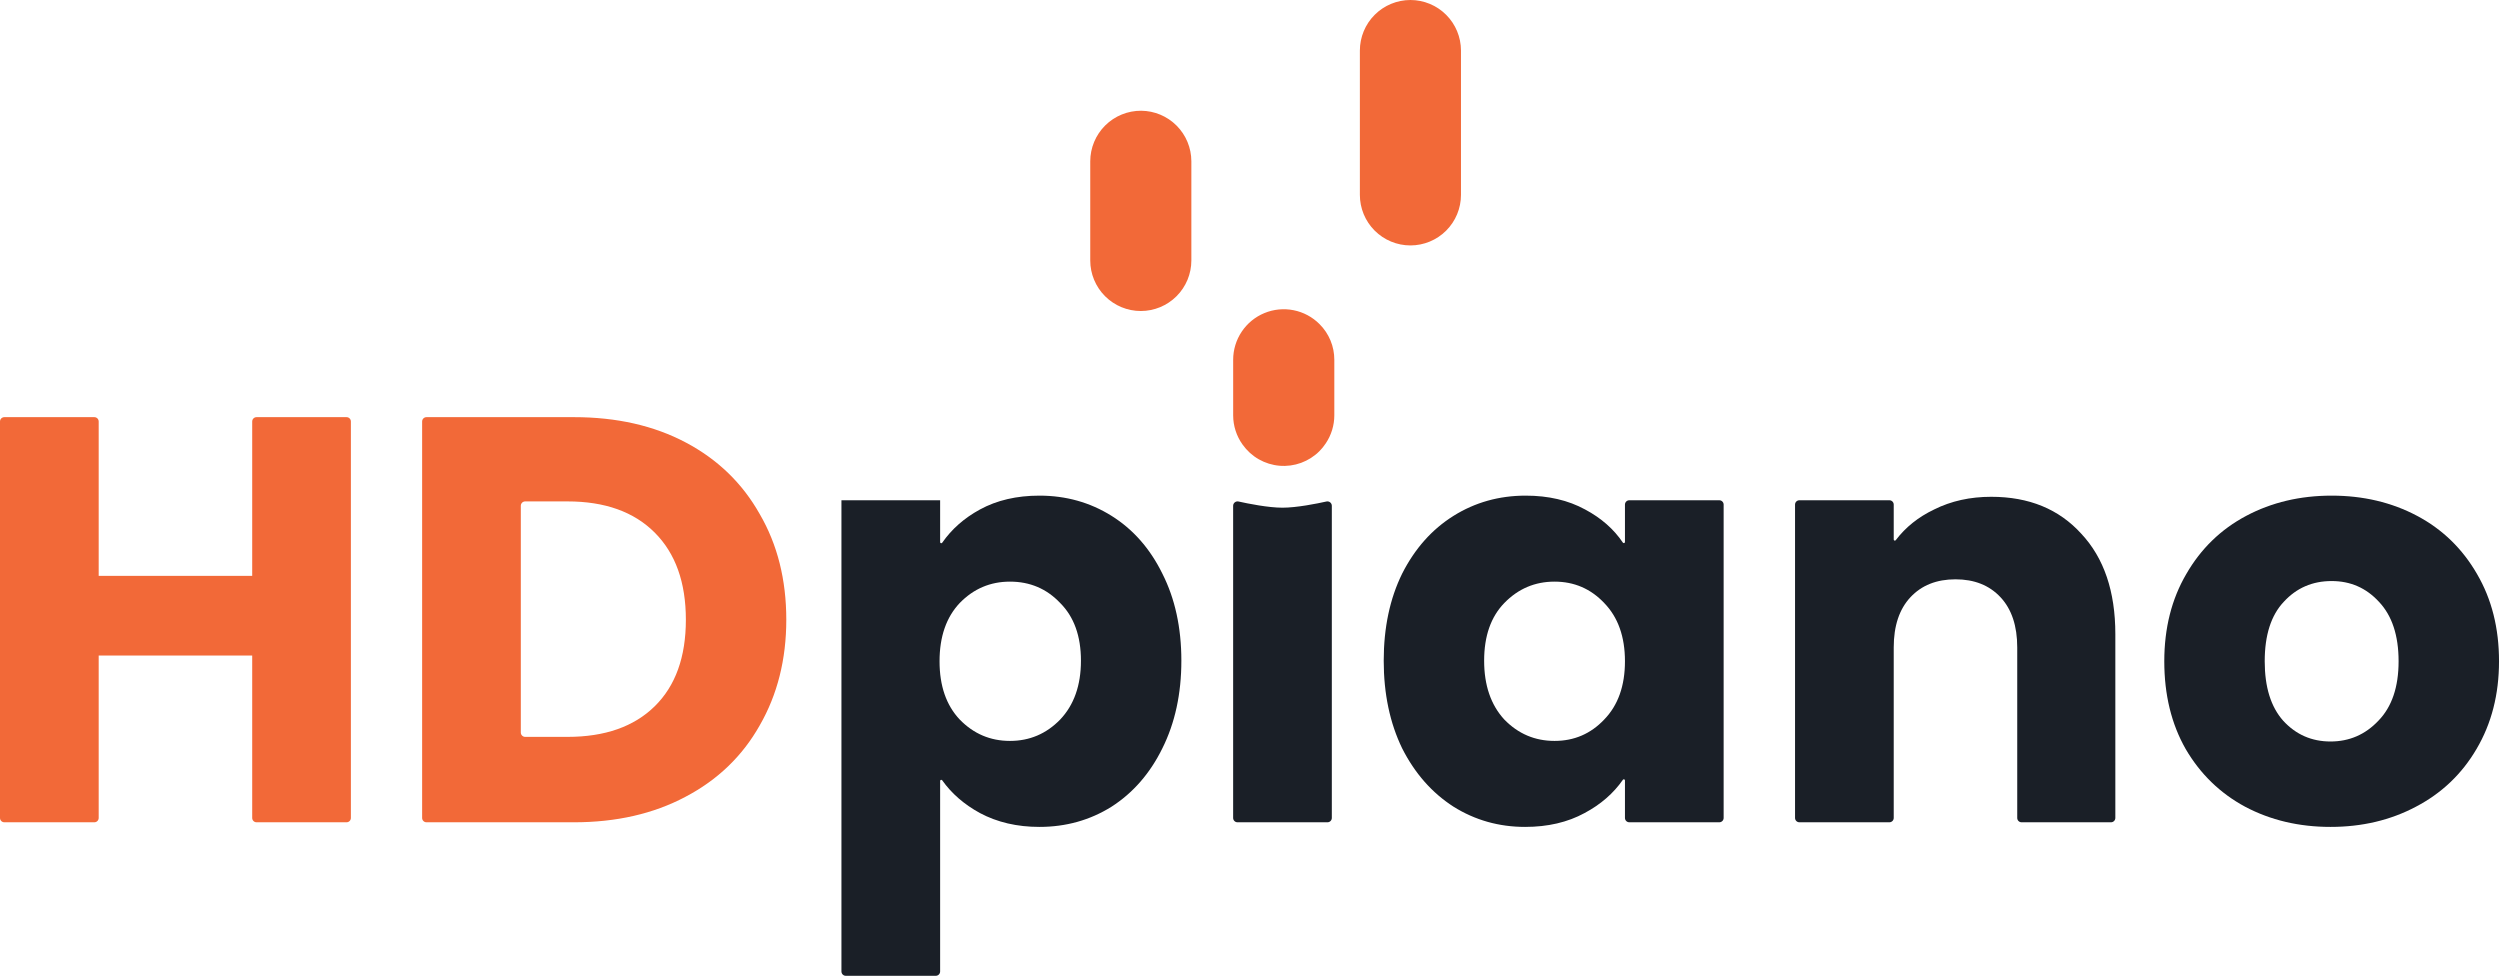
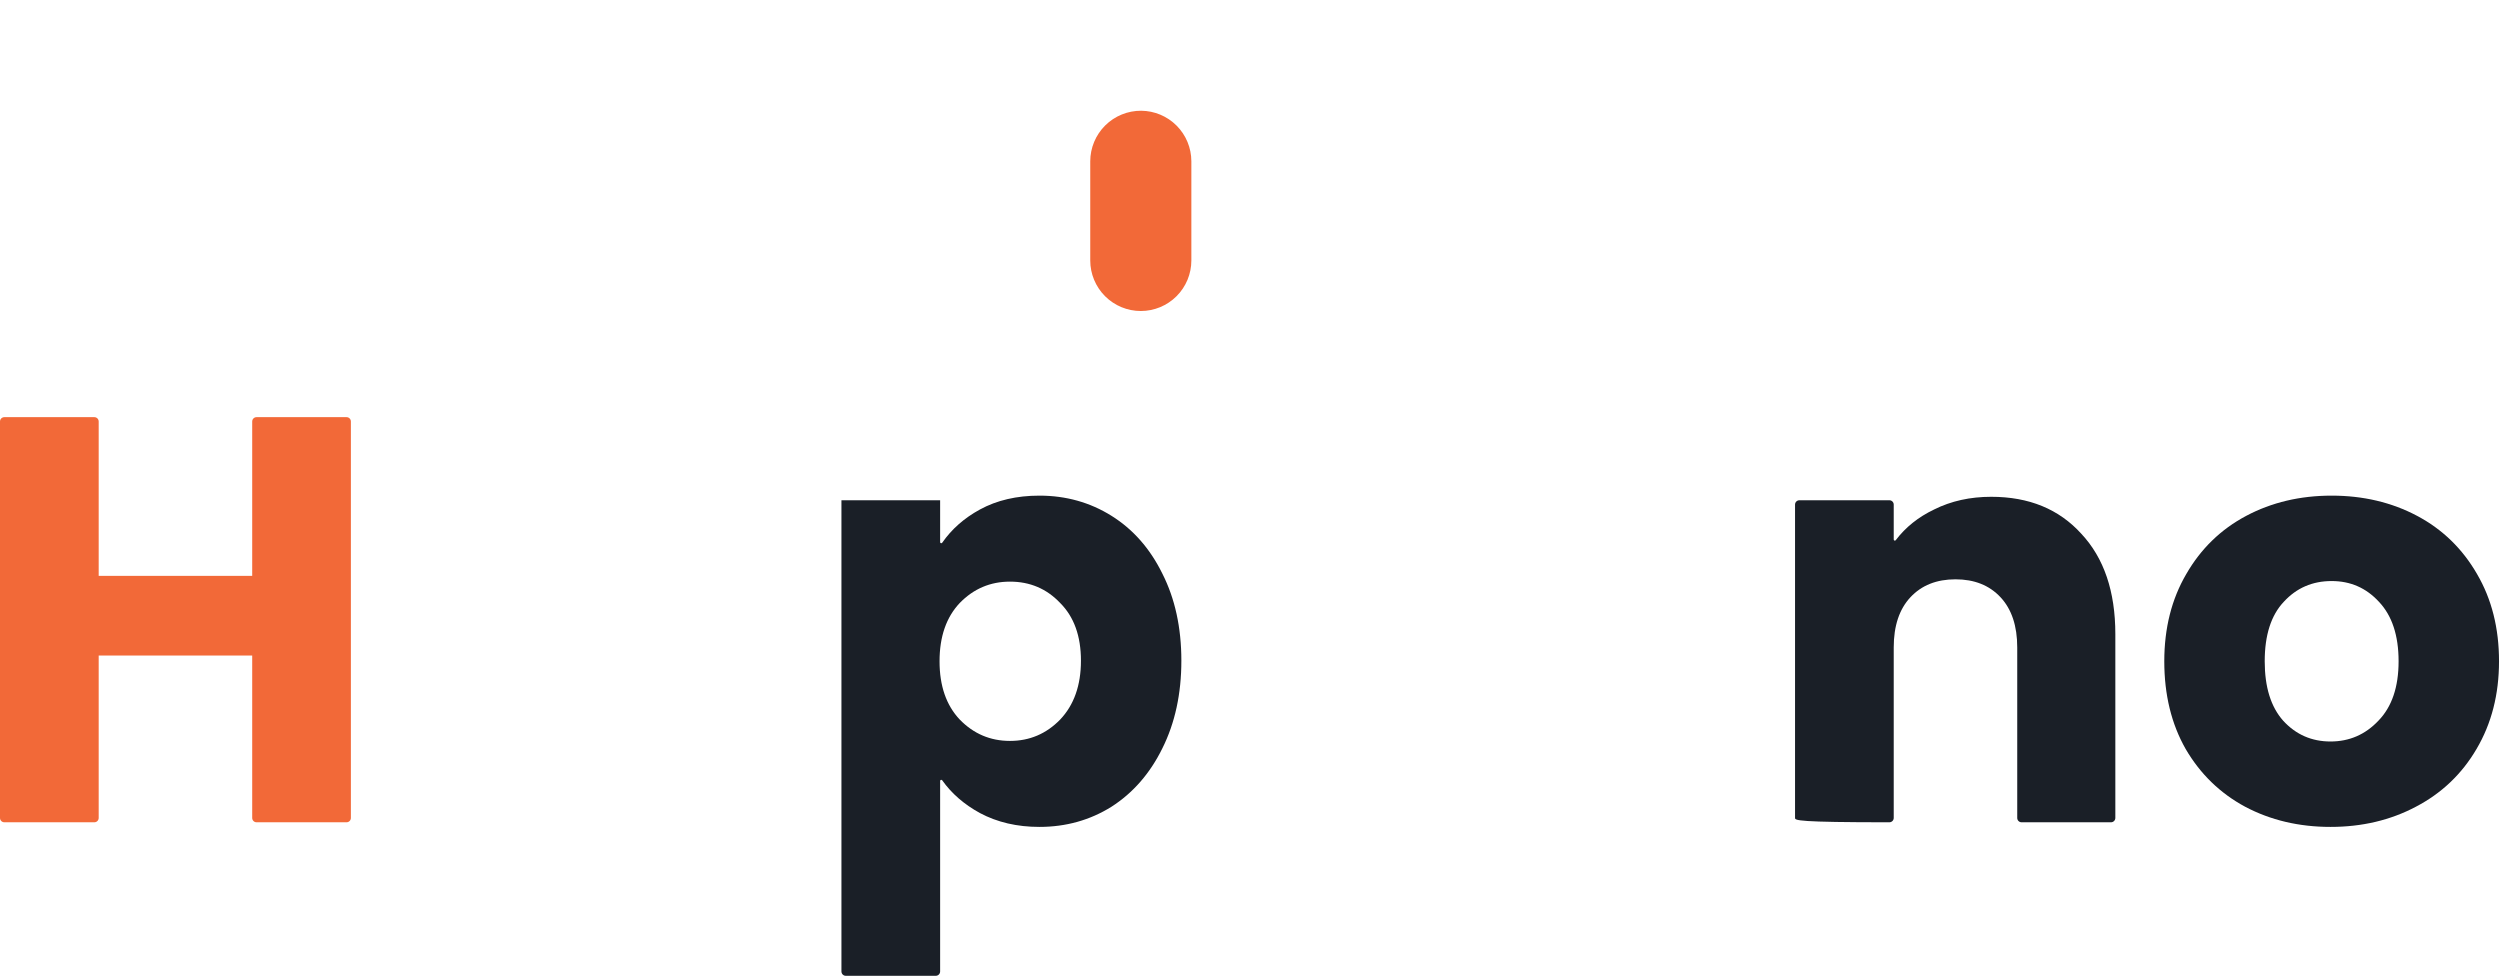
<svg xmlns="http://www.w3.org/2000/svg" width="1281" height="500" viewBox="0 0 1281 500" fill="none">
  <path d="M584.744 56.746C581.328 56.727 577.941 57.381 574.778 58.674C571.615 59.966 568.739 61.87 566.314 64.277C563.888 66.684 561.963 69.546 560.647 72.699C559.331 75.852 558.65 79.234 558.645 82.651V133.458C558.645 140.328 561.374 146.917 566.232 151.775C571.09 156.633 577.678 159.362 584.549 159.362C591.419 159.362 598.008 156.633 602.865 151.775C607.723 146.917 610.453 140.328 610.453 133.458V82.651C610.447 75.816 607.743 69.26 602.929 64.409C598.114 59.558 591.579 56.804 584.744 56.746V56.746Z" fill="#F26938" />
-   <path d="M722.701 0C715.833 0.006 709.247 2.737 704.39 7.593C699.534 12.45 696.803 19.036 696.797 25.904V99.853C696.797 106.724 699.526 113.312 704.384 118.17C709.242 123.028 715.831 125.758 722.701 125.758C729.571 125.758 736.16 123.028 741.018 118.17C745.876 113.312 748.605 106.724 748.605 99.853V25.904C748.599 19.036 745.868 12.45 741.012 7.593C736.155 2.737 729.569 0.006 722.701 0V0Z" fill="#F26938" />
-   <path d="M676.092 166.037C672.47 162.415 667.855 159.949 662.831 158.95C657.807 157.952 652.599 158.465 647.867 160.425C643.134 162.385 639.089 165.704 636.243 169.962C633.396 174.221 631.876 179.228 631.875 184.35V212.821C631.875 218.225 633.58 223.492 636.747 227.871C638.925 230.935 641.746 233.487 645.012 235.349C648.278 237.21 651.911 238.337 655.657 238.649C659.403 238.962 663.173 238.454 666.702 237.159C670.232 235.865 673.436 233.816 676.092 231.156C677.31 229.925 678.402 228.577 679.355 227.132C682.186 222.896 683.7 217.916 683.705 212.821V184.35C683.711 180.946 683.041 177.574 681.734 174.43C680.427 171.287 678.51 168.434 676.092 166.037V166.037Z" fill="#F26938" />
  <path d="M177.571 213.748C178.799 213.748 179.795 214.744 179.795 215.971V419.117C179.795 420.345 178.799 421.34 177.571 421.34H131.451C130.223 421.34 129.227 420.345 129.227 419.117V335.878H50.567V419.117C50.567 420.345 49.572 421.34 48.344 421.34H2.223C0.995 421.34 0 420.345 0 419.117V215.971C0 214.744 0.995 213.748 2.223 213.748H48.344C49.572 213.748 50.567 214.744 50.567 215.971V295.07H129.227V215.971C129.227 214.744 130.223 213.748 131.451 213.748H177.571Z" fill="#F26938" />
-   <path d="M294.072 213.748C315.955 213.748 335.078 218.085 351.441 226.759C367.804 235.434 380.421 247.657 389.293 263.428C398.361 279.002 402.896 297.041 402.896 317.544C402.896 337.85 398.361 355.888 389.293 371.66C380.421 387.431 367.705 399.654 351.145 408.329C334.782 417.003 315.758 421.34 294.072 421.34H218.523C217.295 421.34 216.299 420.345 216.299 419.117V215.971C216.299 214.744 217.295 213.748 218.523 213.748H294.072ZM290.82 377.574C309.942 377.574 324.827 372.35 335.472 361.901C346.118 351.453 351.441 336.667 351.441 317.544C351.441 298.421 346.118 283.537 335.472 272.891C324.827 262.245 309.942 256.922 290.82 256.922H269.09C267.862 256.922 266.867 257.918 266.867 259.146V375.351C266.867 376.579 267.862 377.574 269.09 377.574H290.82Z" fill="#F26938" />
  <path d="M481.722 277.795C481.722 278.351 482.458 278.57 482.775 278.114C487.603 271.15 494.054 265.466 502.126 261.062C510.801 256.331 520.954 253.965 532.585 253.965C546.188 253.965 558.509 257.415 569.549 264.315C580.589 271.215 589.264 281.072 595.572 293.887C602.078 306.701 605.331 321.585 605.331 338.54C605.331 355.494 602.078 370.477 595.572 383.488C589.264 396.303 580.589 406.259 569.549 413.356C558.509 420.256 546.188 423.706 532.585 423.706C521.151 423.706 510.998 421.34 502.126 416.609C494.051 412.204 487.599 406.603 482.77 399.806C482.45 399.357 481.722 399.579 481.722 400.13V497.777C481.722 499.005 480.727 500 479.499 500H433.378C432.15 500 431.155 499.005 431.155 497.777V256.331H481.722V277.795ZM553.876 338.54C553.876 325.923 550.328 316.065 543.231 308.968C536.331 301.674 527.755 298.027 517.504 298.027C507.449 298.027 498.874 301.674 491.776 308.968C484.876 316.263 481.426 326.218 481.426 338.836C481.426 351.453 484.876 361.408 491.776 368.703C498.874 375.997 507.449 379.644 517.504 379.644C527.558 379.644 536.134 375.997 543.231 368.703C550.328 361.211 553.876 351.157 553.876 338.54Z" fill="#1A1F27" />
-   <path d="M679.666 256.971C681.076 256.657 682.427 257.727 682.427 259.171V419.117C682.427 420.345 681.432 421.34 680.204 421.34H634.083C632.855 421.34 631.86 420.345 631.86 419.117V259.171C631.86 257.727 633.211 256.657 634.62 256.971C639.504 258.056 649.839 260.142 657.143 260.142C664.448 260.142 674.783 258.056 679.666 256.971Z" fill="#1A1F27" />
-   <path d="M709.018 338.54C709.018 321.585 712.173 306.701 718.481 293.887C724.987 281.072 733.76 271.215 744.8 264.315C755.84 257.415 768.161 253.965 781.764 253.965C793.396 253.965 803.548 256.331 812.223 261.062C820.45 265.45 826.897 271.11 831.564 278.041C831.877 278.506 832.627 278.289 832.627 277.729V258.554C832.627 257.326 833.623 256.331 834.851 256.331H880.971C882.199 256.331 883.194 257.326 883.194 258.554V419.117C883.194 420.345 882.199 421.34 880.971 421.34H834.851C833.623 421.34 832.627 420.345 832.627 419.117V399.876C832.627 399.32 831.891 399.1 831.574 399.556C826.732 406.521 820.184 412.205 811.927 416.609C803.253 421.34 793.1 423.706 781.468 423.706C768.063 423.706 755.84 420.256 744.8 413.356C733.76 406.259 724.987 396.303 718.481 383.488C712.173 370.477 709.018 355.494 709.018 338.54ZM832.627 338.836C832.627 326.218 829.079 316.263 821.981 308.968C815.081 301.674 806.604 298.027 796.55 298.027C786.496 298.027 777.92 301.674 770.823 308.968C763.923 316.065 760.473 325.923 760.473 338.54C760.473 351.157 763.923 361.211 770.823 368.703C777.92 375.997 786.496 379.644 796.55 379.644C806.604 379.644 815.081 375.997 821.981 368.703C829.079 361.408 832.627 351.453 832.627 338.836Z" fill="#1A1F27" />
-   <path d="M1020.32 254.557C1039.64 254.557 1055.02 260.865 1066.45 273.482C1078.08 285.903 1083.9 303.054 1083.9 324.937V419.117C1083.9 420.345 1082.9 421.34 1081.68 421.34H1035.85C1034.62 421.34 1033.63 420.345 1033.63 419.117V331.738C1033.63 320.698 1030.77 312.123 1025.05 306.011C1019.33 299.9 1011.65 296.844 1001.99 296.844C992.326 296.844 984.638 299.9 978.921 306.011C973.203 312.123 970.345 320.698 970.345 331.738V419.117C970.345 420.345 969.349 421.34 968.121 421.34H922.001C920.773 421.34 919.778 420.345 919.778 419.117V258.554C919.778 257.326 920.773 256.331 922.001 256.331H968.121C969.349 256.331 970.345 257.326 970.345 258.554V276.456C970.345 276.999 971.053 277.227 971.38 276.794C976.387 270.174 982.942 264.93 991.045 261.062C999.719 256.725 1009.48 254.557 1020.32 254.557Z" fill="#1A1F27" />
+   <path d="M1020.32 254.557C1039.64 254.557 1055.02 260.865 1066.45 273.482C1078.08 285.903 1083.9 303.054 1083.9 324.937V419.117C1083.9 420.345 1082.9 421.34 1081.68 421.34H1035.85C1034.62 421.34 1033.63 420.345 1033.63 419.117V331.738C1033.63 320.698 1030.77 312.123 1025.05 306.011C1019.33 299.9 1011.65 296.844 1001.99 296.844C992.326 296.844 984.638 299.9 978.921 306.011C973.203 312.123 970.345 320.698 970.345 331.738V419.117C970.345 420.345 969.349 421.34 968.121 421.34C920.773 421.34 919.778 420.345 919.778 419.117V258.554C919.778 257.326 920.773 256.331 922.001 256.331H968.121C969.349 256.331 970.345 257.326 970.345 258.554V276.456C970.345 276.999 971.053 277.227 971.38 276.794C976.387 270.174 982.942 264.93 991.045 261.062C999.719 256.725 1009.48 254.557 1020.32 254.557Z" fill="#1A1F27" />
  <path d="M1194.15 423.706C1177.98 423.706 1163.4 420.256 1150.38 413.356C1137.57 406.456 1127.42 396.598 1119.93 383.784C1112.63 370.97 1108.98 355.987 1108.98 338.836C1108.98 321.881 1112.73 306.997 1120.22 294.183C1127.71 281.171 1137.96 271.215 1150.98 264.315C1163.99 257.415 1178.58 253.965 1194.74 253.965C1210.91 253.965 1225.5 257.415 1238.51 264.315C1251.52 271.215 1261.77 281.171 1269.26 294.183C1276.75 306.997 1280.5 321.881 1280.5 338.836C1280.5 355.79 1276.65 370.773 1268.97 383.784C1261.47 396.598 1251.12 406.456 1237.92 413.356C1224.9 420.256 1210.32 423.706 1194.15 423.706ZM1194.15 379.94C1203.81 379.94 1211.99 376.391 1218.69 369.294C1225.59 362.197 1229.04 352.044 1229.04 338.836C1229.04 325.627 1225.69 315.474 1218.99 308.377C1212.48 301.28 1204.4 297.731 1194.74 297.731C1184.88 297.731 1176.7 301.28 1170.2 308.377C1163.69 315.277 1160.44 325.43 1160.44 338.836C1160.44 352.044 1163.59 362.197 1169.9 369.294C1176.41 376.391 1184.49 379.94 1194.15 379.94Z" fill="#1A1F27" />
</svg>